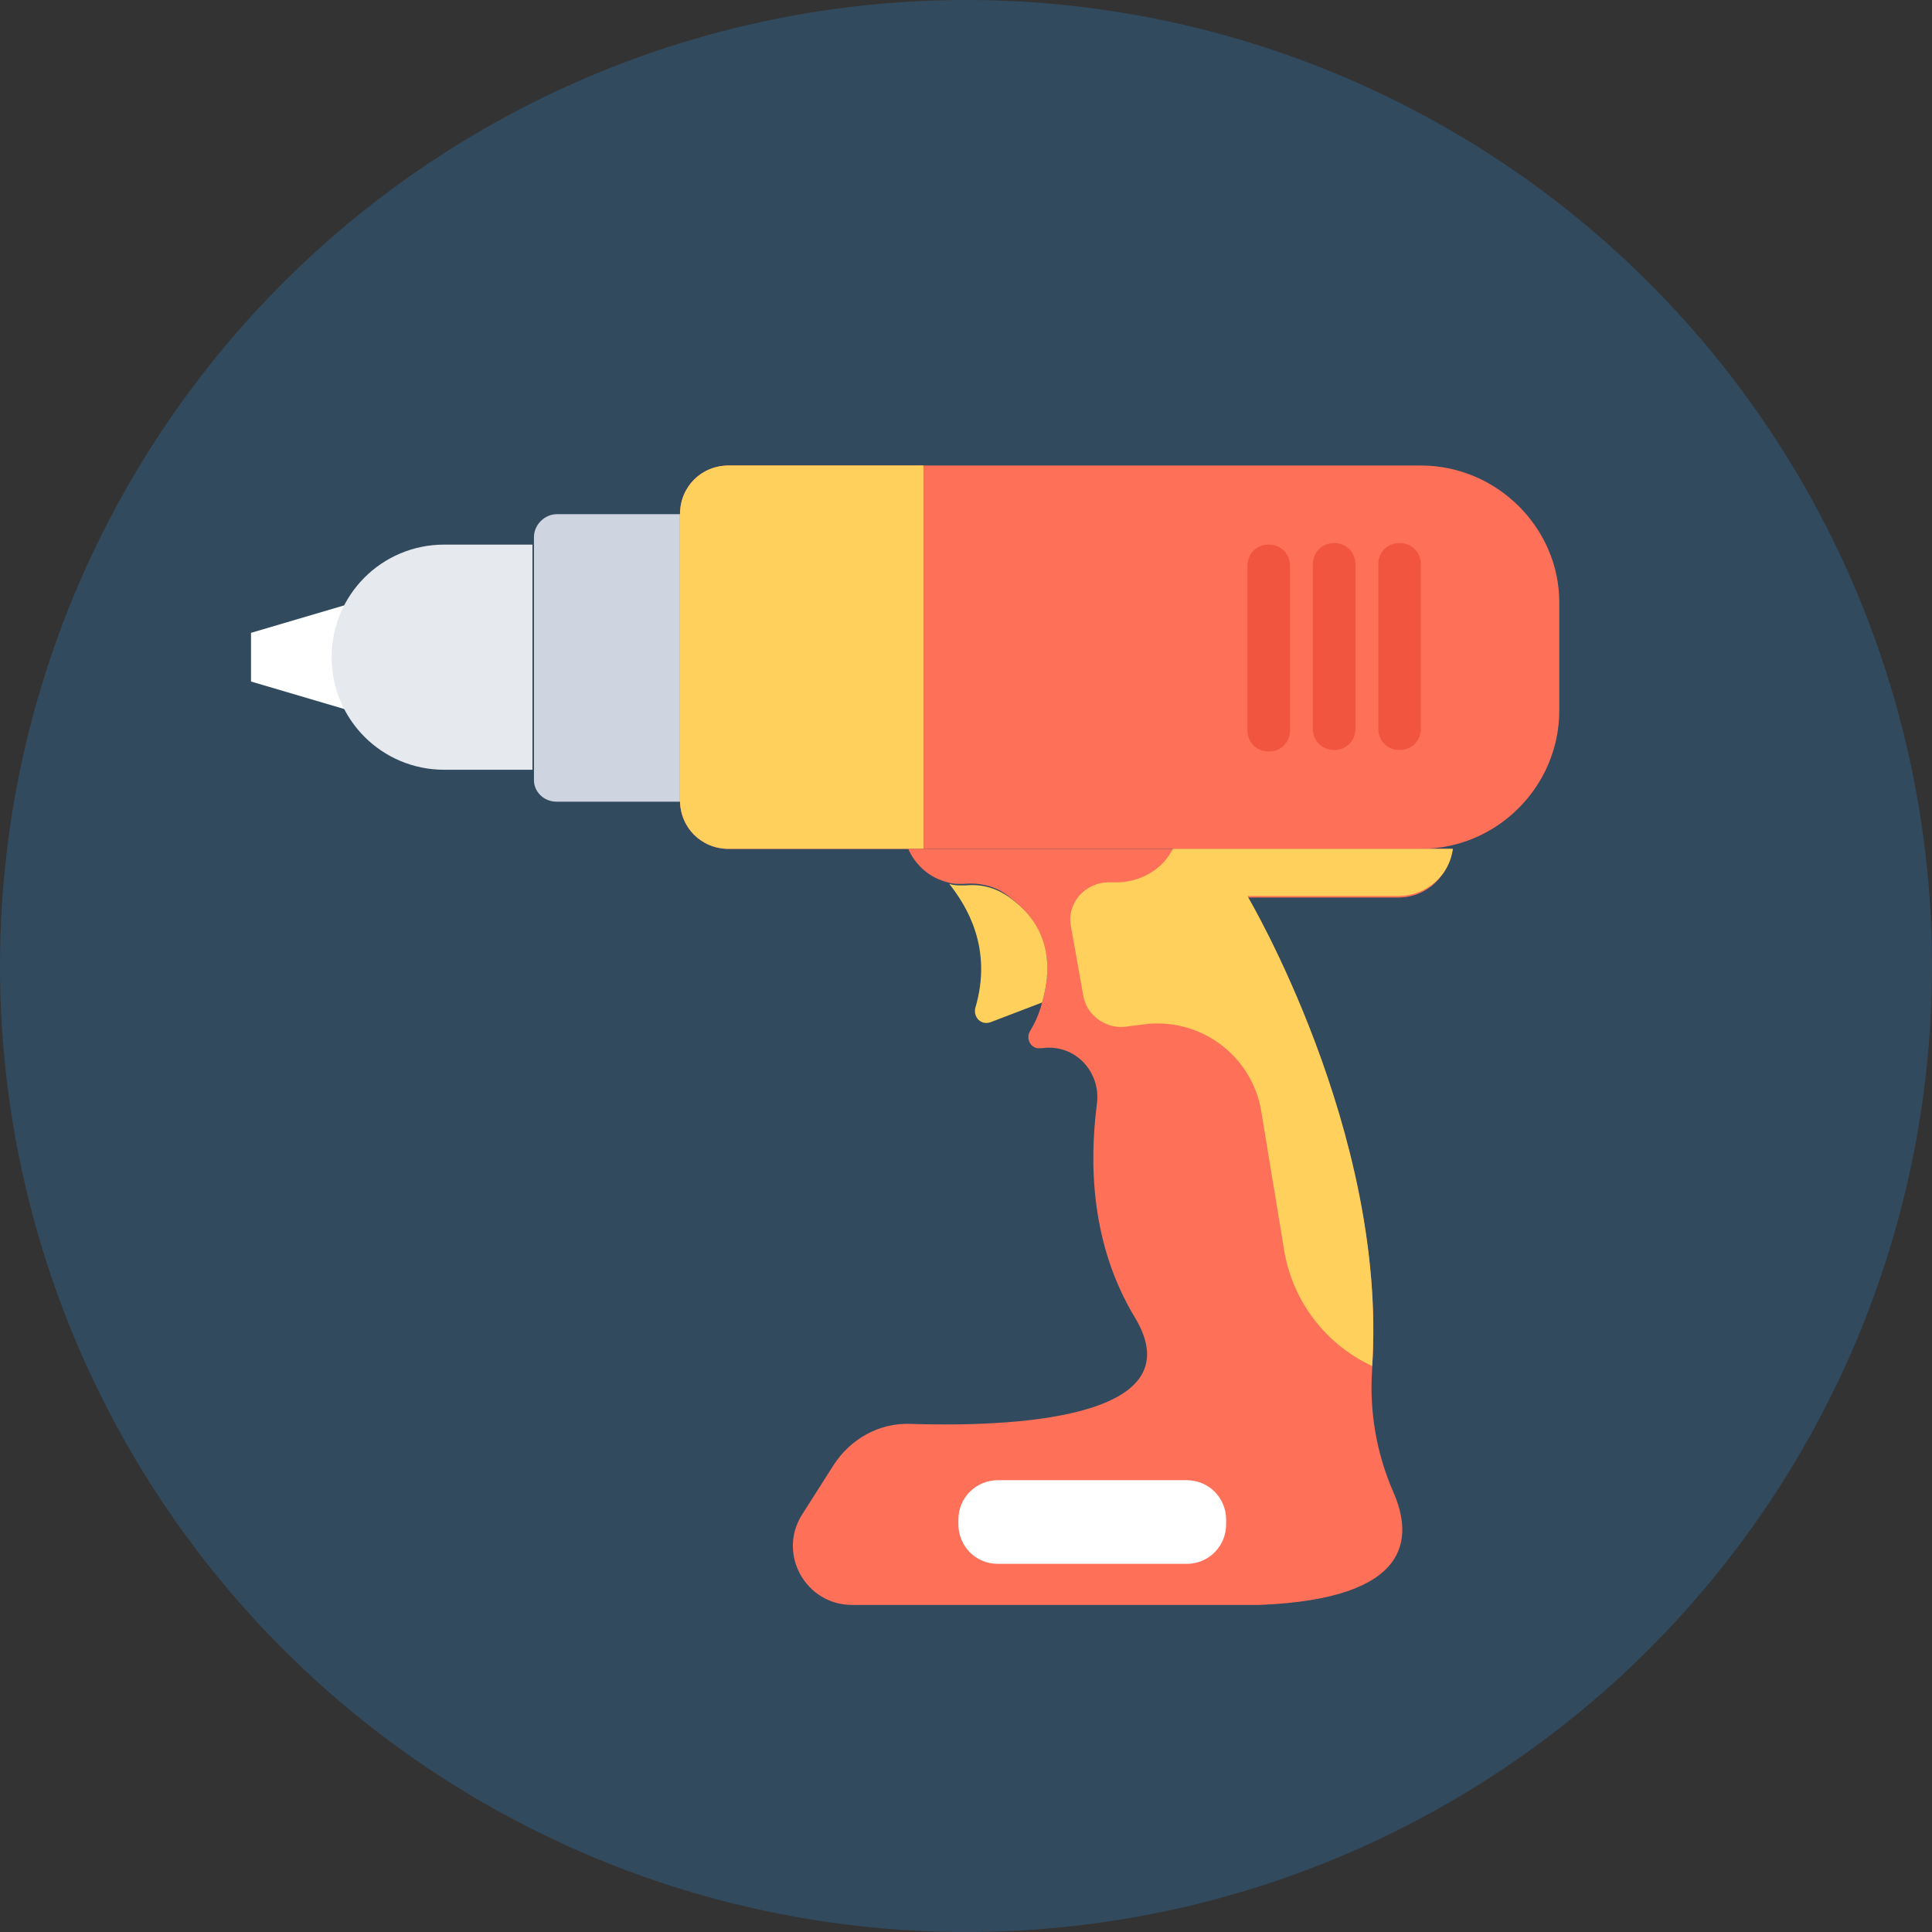
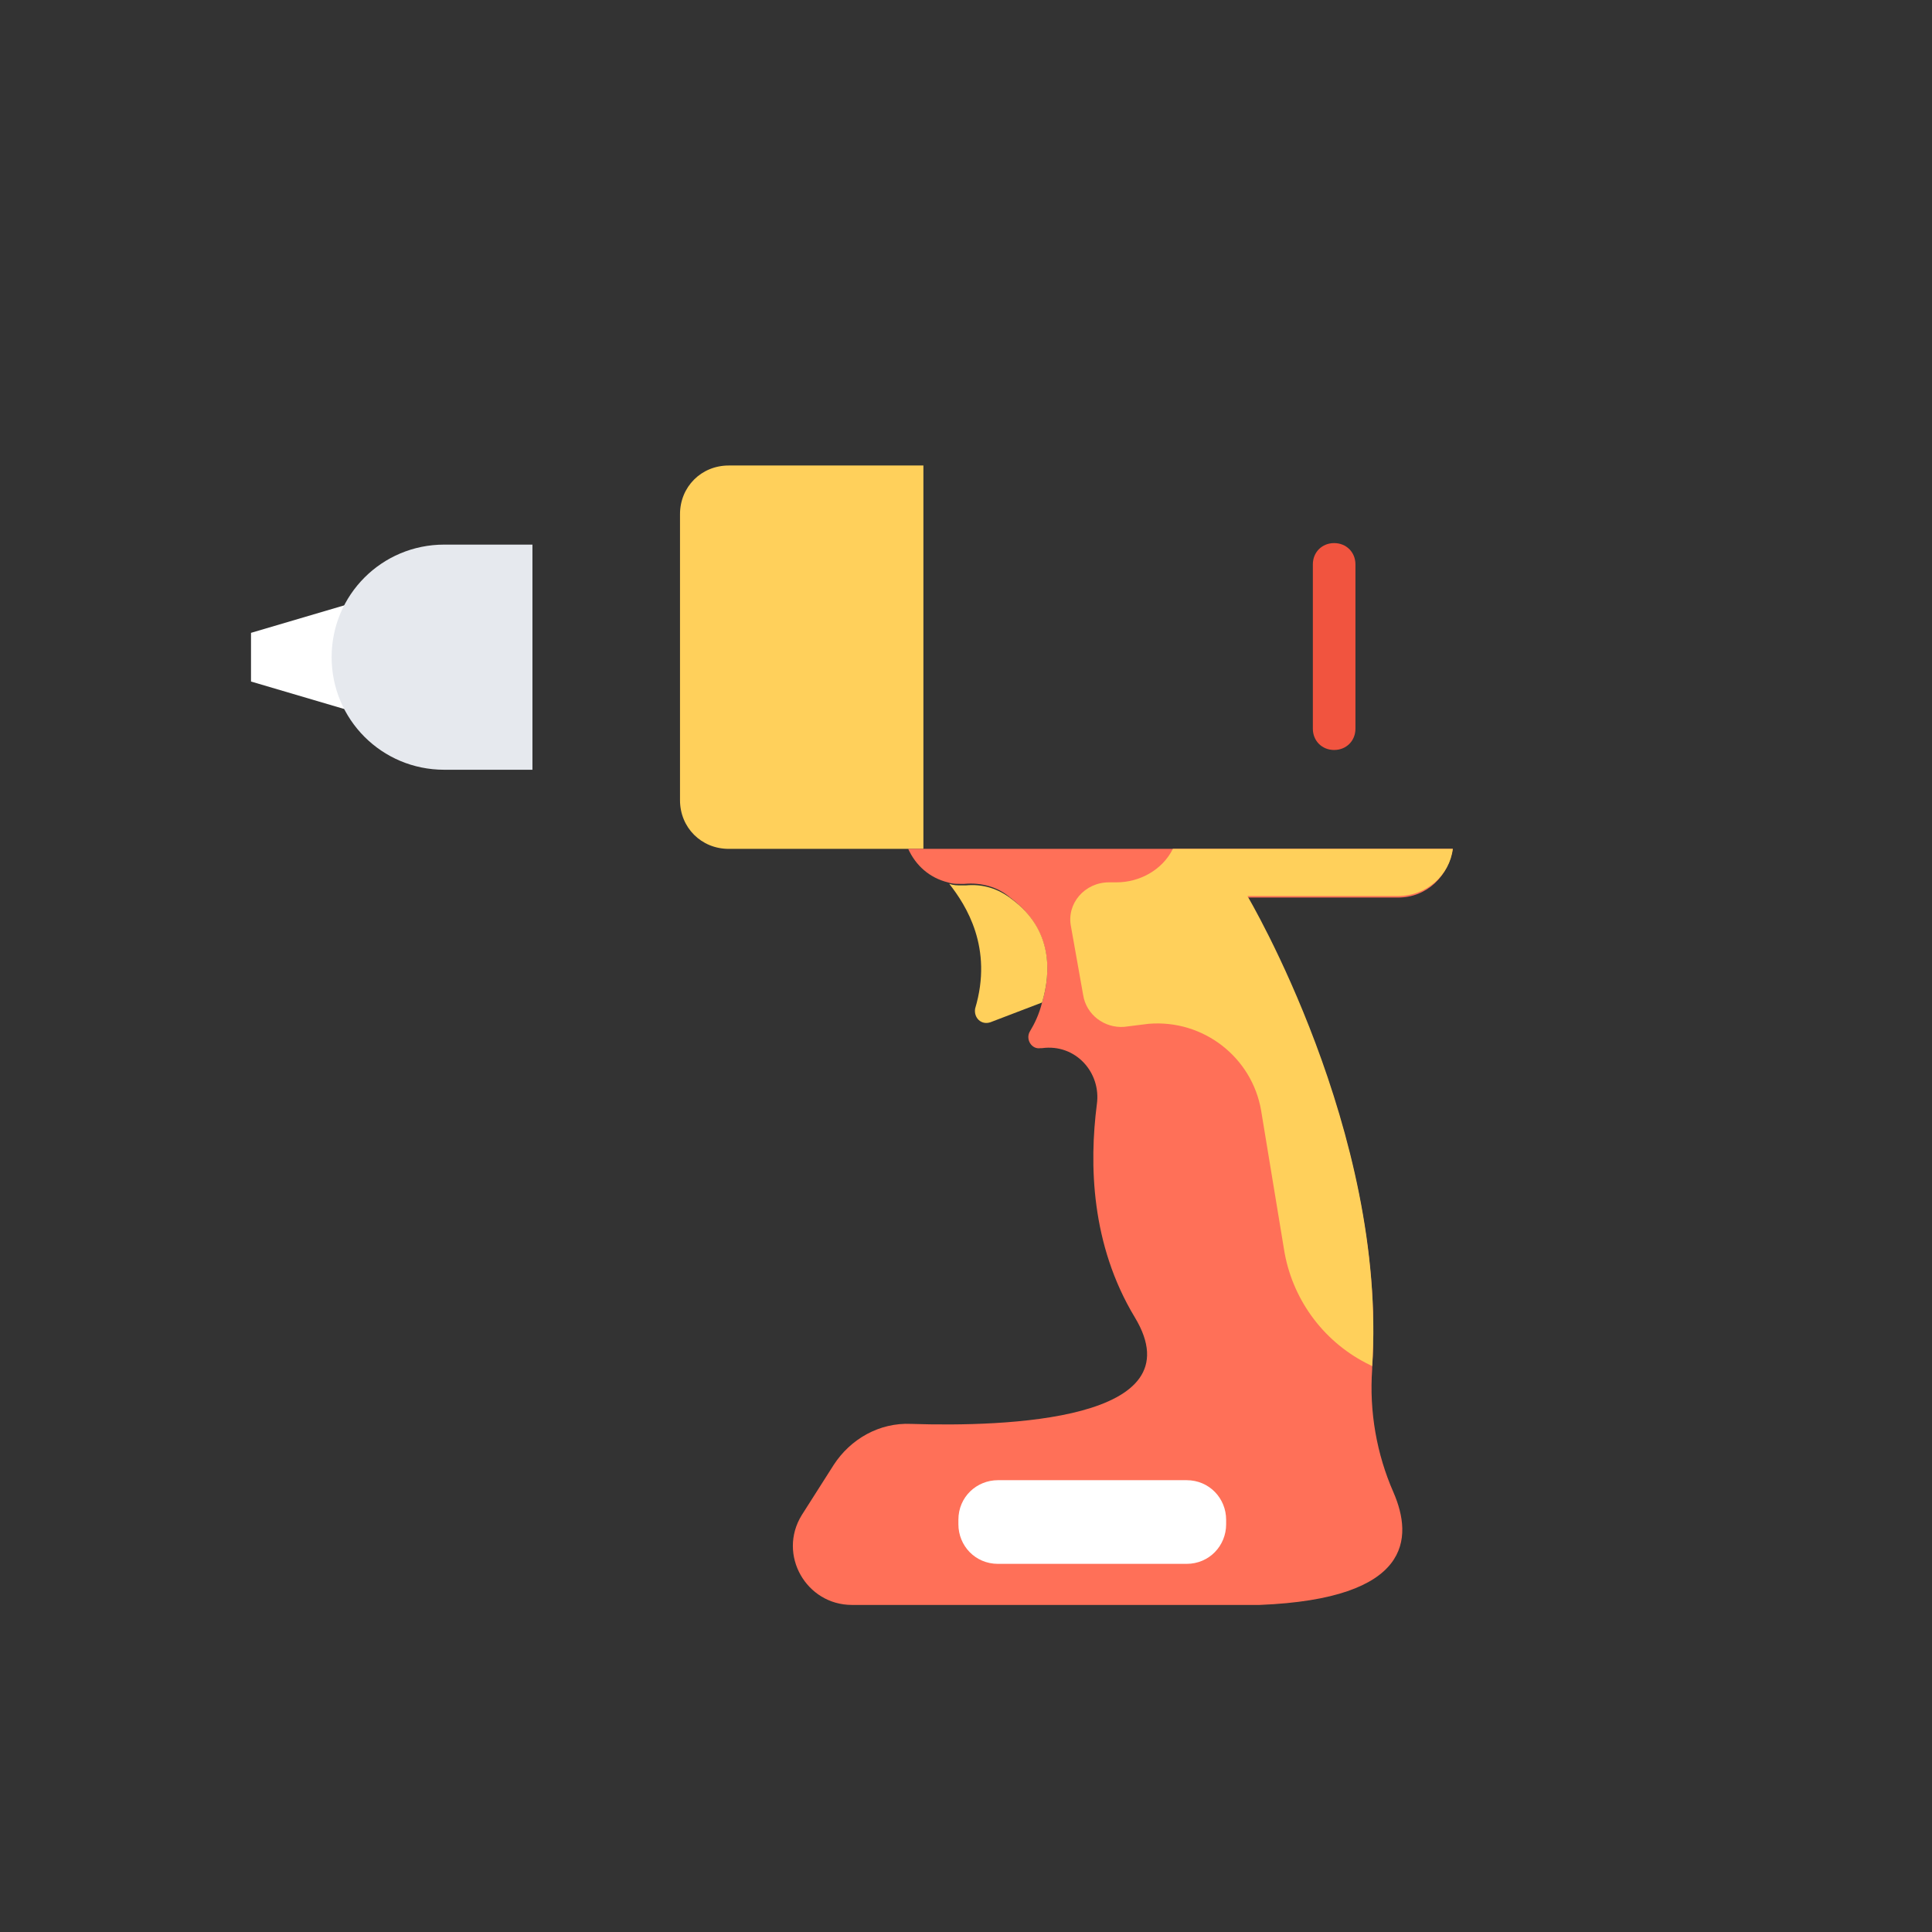
<svg xmlns="http://www.w3.org/2000/svg" height="800px" width="800px" version="1.1" id="Layer_1" viewBox="0 0 508 508" xml:space="preserve">
  <rect x="0" y="0" width="508" height="508" fill="#333333" stroke="none" />
-   <circle style="fill:#324A5E;" cx="254" cy="254" r="254" />
  <polygon style="fill:#FFFFFF;" points="97.2,188.4 66,179.2 66,166.4 97.2,157.2 " />
  <path style="fill:#E6E9EE;" d="M116.8,143.2c-16.4,0-29.6,13.2-29.6,29.6s13.2,29.6,29.6,29.6H140v-59.2H116.8z" />
-   <path style="fill:#CED5E0;" d="M146.4,210.8h32.4v-75.6h-32.4c-3.2,0-6,2.8-6,6v64C140.4,208,142.8,210.8,146.4,210.8z" />
-   <path style="fill:#FF7058;" d="M373.6,122.4h-182c-7.2,0-12.8,5.6-12.8,12.8v75.2c0,7.2,5.6,12.8,12.8,12.8h182  c20,0,36.4-16.4,36.4-36.4v-28.4C410,138.8,393.6,122.4,373.6,122.4z" />
  <path style="fill:#FFD05B;" d="M191.6,122.4c-7.2,0-12.8,5.6-12.8,12.8v75.2c0,7.2,5.6,12.8,12.8,12.8h51.2V122.4H191.6z" />
  <path style="fill:#FF7058;" d="M367.6,236H328c0,0,36.8,62,32.8,123.6c0,0,0,0,0,0.4c-0.8,11.2,1.2,22.4,5.6,32.4  c5.2,12,4.8,28-35.2,29.6H224c-12,0-19.6-13.2-13.2-23.6l8.4-13.2c4.4-6.8,12-11.2,20.4-10.8c24.8,0.8,75.2-0.8,58.8-28  c-11.6-19.2-12-40.4-10-56c1.2-8.4-5.6-16-14.4-14.8c0,0,0,0-0.4,0c-2.4,0.4-4-2.4-2.8-4.4s2.4-4.4,3.2-7.6c2.4-8,2.8-19.2-8.4-27.6  c-3.2-2.8-7.6-4-12-3.6c-0.4,0-0.8,0-1.2,0c-1.2,0-2,0-3.2-0.4c-4.8-1.2-8.4-4.4-10.4-8.8H382C380.8,230.4,375.2,236,367.6,236z" />
  <g>
    <path style="fill:#FFD05B;" d="M274,263.6l-13.6,5.2c-2.4,0.8-4.4-1.2-4-3.6c4.8-16-2.4-27.2-6.8-32.8c1.2,0.4,2,0.4,3.2,0.4   c0.4,0,0.8,0,1.2,0c4.4-0.4,8.4,0.8,12,3.6C276.8,244.4,276.4,255.6,274,263.6z" />
    <path style="fill:#FFD05B;" d="M382,223.2c-0.8,6.8-6.8,12.4-14.4,12.4H328c0,0,36.8,62,32.8,123.6l-1.6-0.8   c-11.6-6-19.6-17.2-21.6-30l-6-36.4c-2.4-14-15.2-24-29.6-22.8l-6.4,0.8c-5.2,0.4-10-3.2-10.8-8.4l-3.2-18c-1.2-6,3.6-11.6,10-11.6   h2c6,0,12-3.2,14.8-8.8H382z" />
  </g>
  <path style="fill:#FFFFFF;" d="M312,411.2h-49.6c-6,0-10.4-4.8-10.4-10.4v-1.2c0-6,4.8-10.4,10.4-10.4H312c6,0,10.4,4.8,10.4,10.4  v1.2C322.4,406.4,318,411.2,312,411.2z" />
  <g>
-     <path style="fill:#F1543F;" d="M333.6,197.6L333.6,197.6c-3.2,0-5.6-2.4-5.6-5.6v-43.2c0-3.2,2.4-5.6,5.6-5.6l0,0   c3.2,0,5.6,2.4,5.6,5.6V192C339.2,195.2,336.8,197.6,333.6,197.6z" />
    <path style="fill:#F1543F;" d="M350.8,197.2L350.8,197.2c-3.2,0-5.6-2.4-5.6-5.6v-43.2c0-3.2,2.4-5.6,5.6-5.6l0,0   c3.2,0,5.6,2.4,5.6,5.6v43.2C356.4,194.8,354,197.2,350.8,197.2z" />
-     <path style="fill:#F1543F;" d="M368,197.2L368,197.2c-3.2,0-5.6-2.4-5.6-5.6v-43.2c0-3.2,2.4-5.6,5.6-5.6l0,0   c3.2,0,5.6,2.4,5.6,5.6v43.2C373.6,194.8,371.2,197.2,368,197.2z" />
  </g>
</svg>